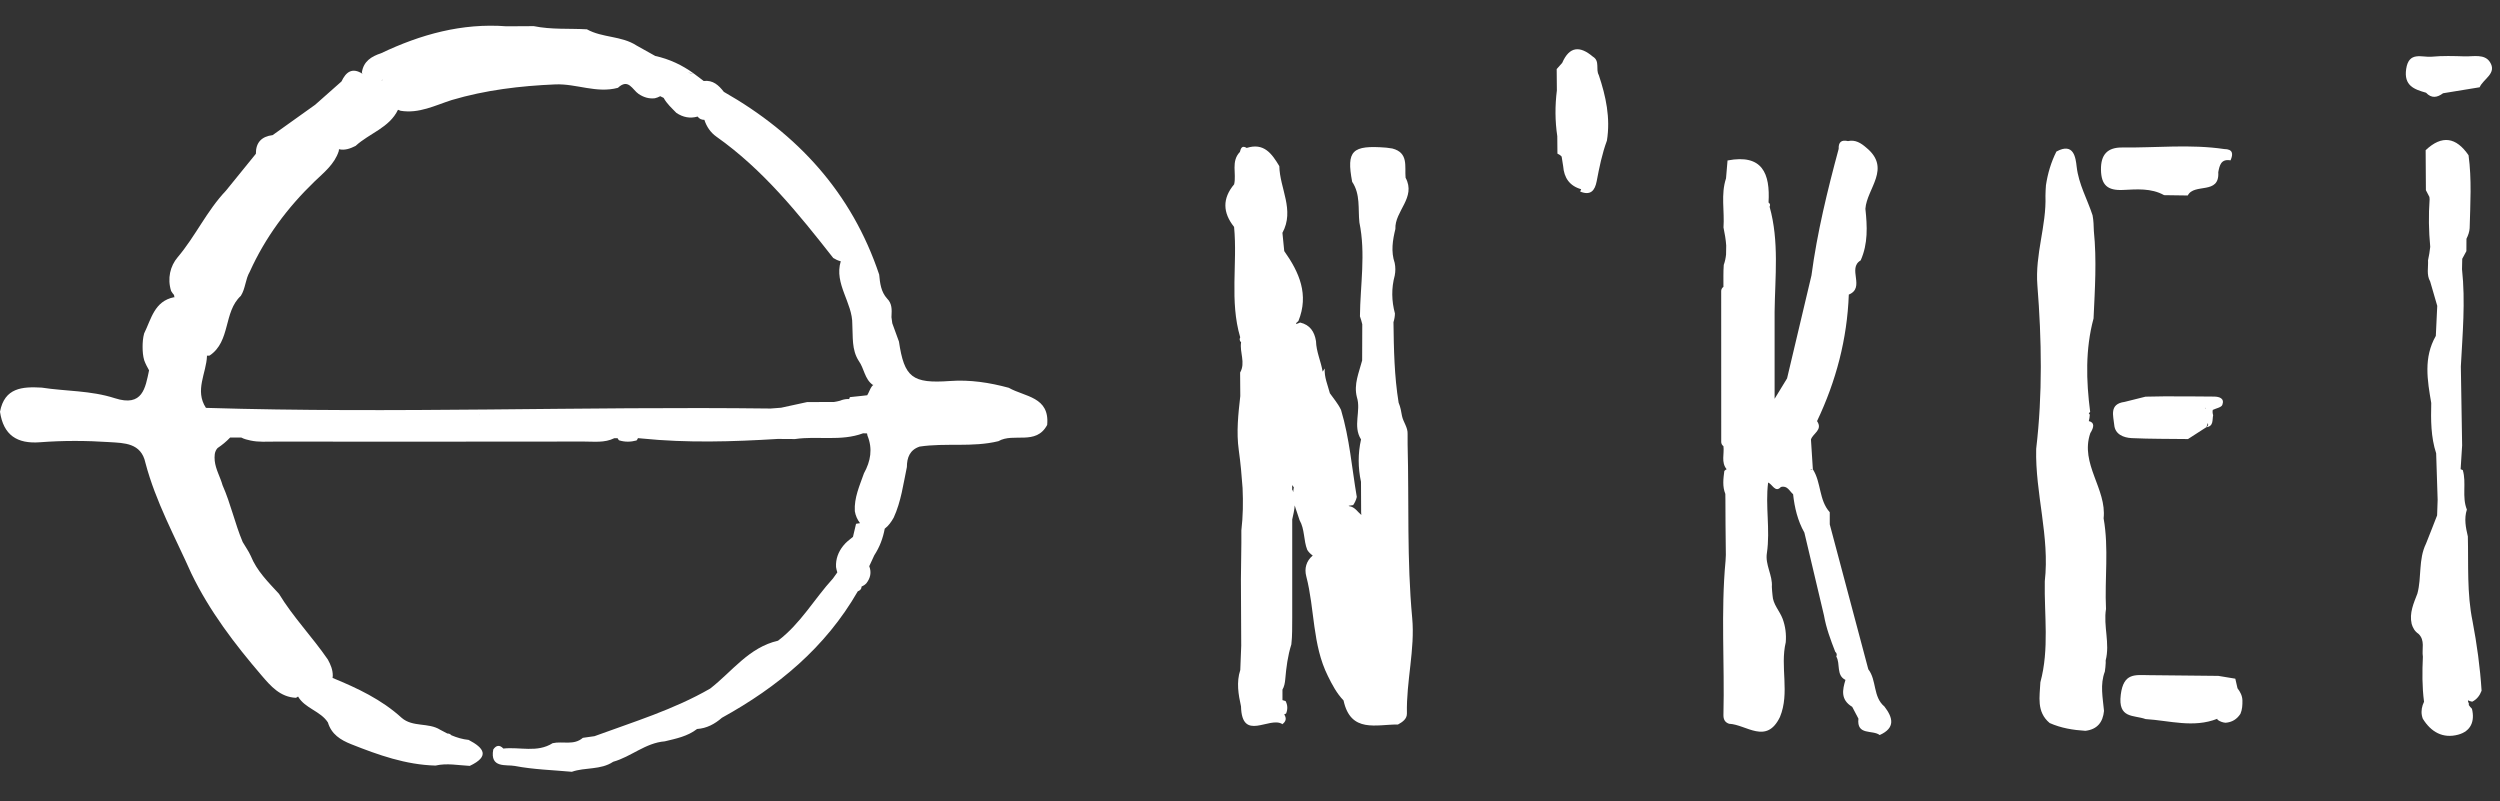
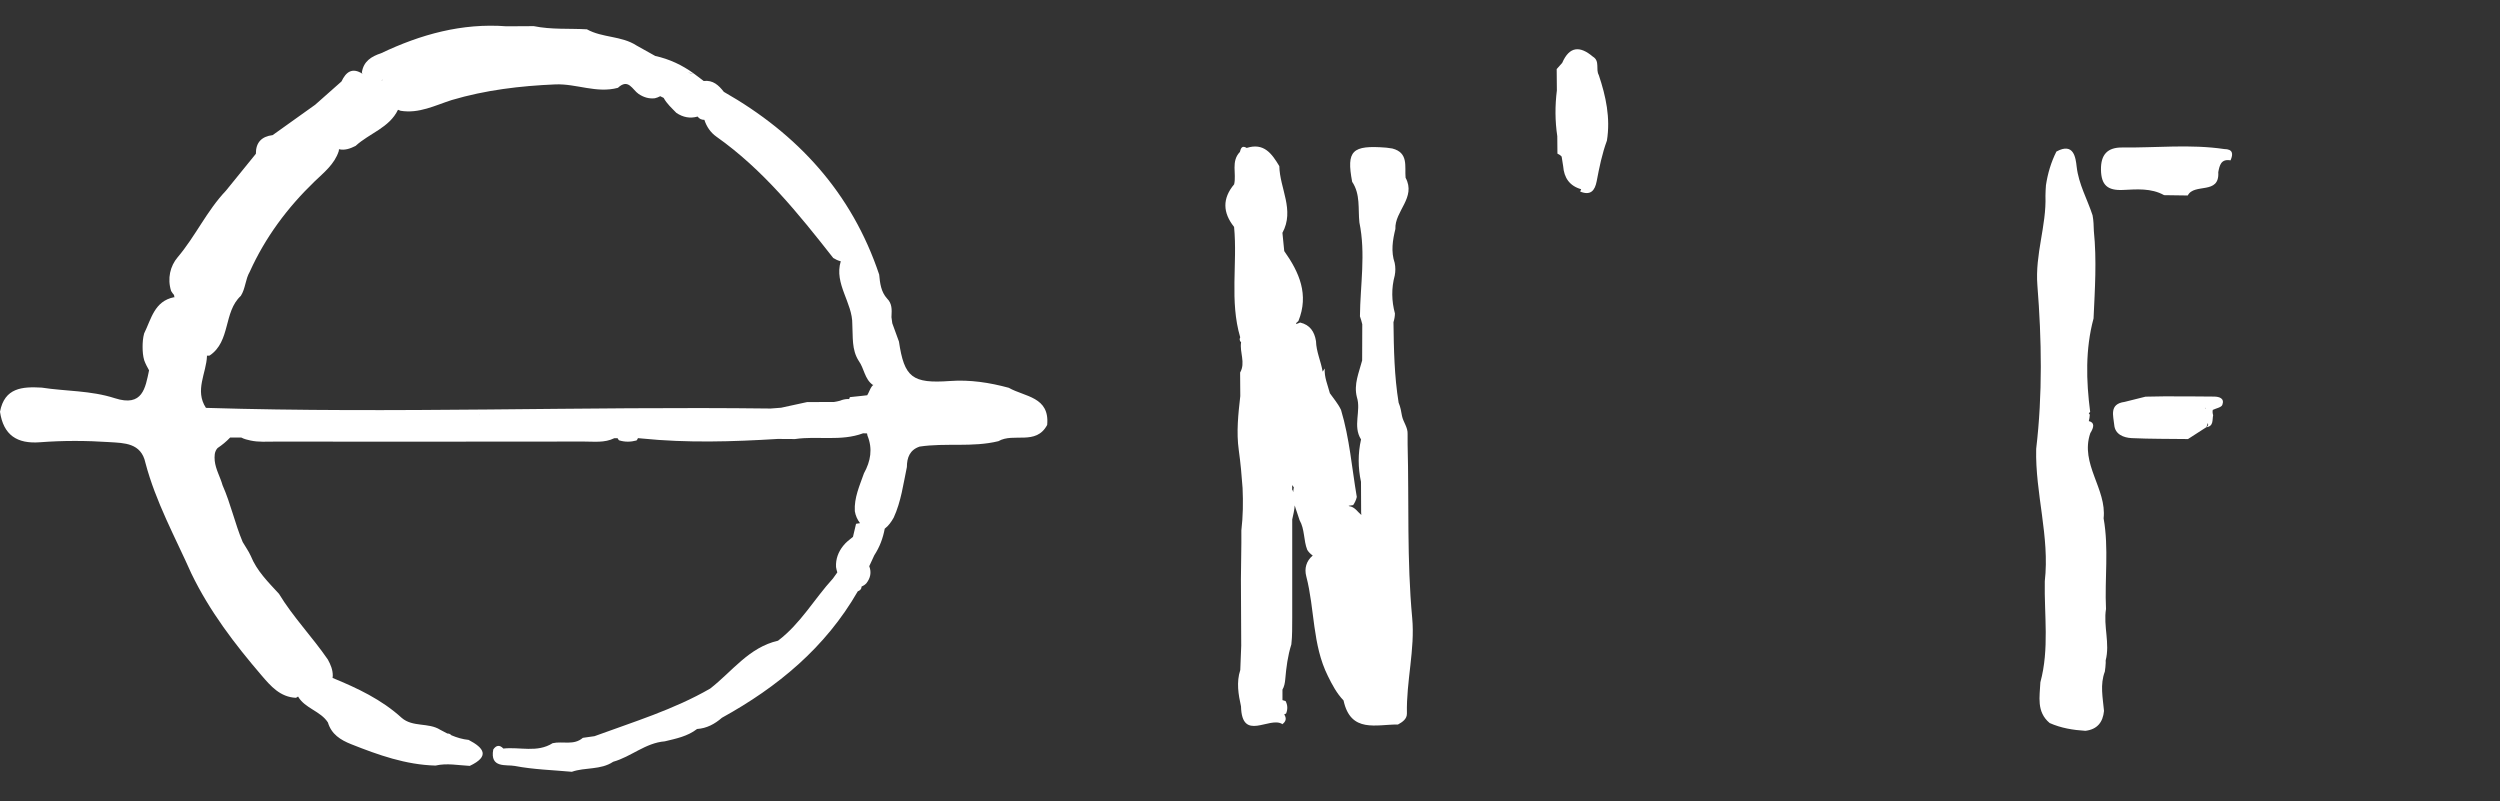
<svg xmlns="http://www.w3.org/2000/svg" width="100%" height="100%" viewBox="0 0 209 67" xml:space="preserve" style="fill-rule:evenodd;clip-rule:evenodd;stroke-linejoin:round;stroke-miterlimit:2;">
  <rect x="0" y="0" width="209" height="67" fill="#333333" stroke="none" />
  <g>
    <path d="M72.593,32.871c-0.028,0.068 -0.062,0.118 -0.094,0.172c-0.153,0.018 -0.307,0.036 -0.461,0.053c-0.329,0.035 -0.657,0.069 -0.986,0.104c-0.018,0.058 -0.041,0.114 -0.068,0.168c-0.027,-0.003 -0.053,-0.008 -0.08,-0.011c-0.234,0.004 -0.462,0.051 -0.677,0.143c-0.163,0.048 -0.332,0.078 -0.502,0.105c-0.752,0.003 -1.503,0.006 -2.255,0.009c-0.723,0.157 -1.445,0.315 -2.168,0.472l-0.001,0c-0.292,0.023 -0.584,0.045 -0.877,0.067c-15.736,-0.193 -31.472,0.427 -47.208,-0.055c-0.955,-1.463 0.032,-2.886 0.087,-4.328c-0.001,-0.014 -0.005,-0.025 -0.007,-0.039c0.08,0.007 0.158,0.009 0.228,-0.007c1.775,-1.19 1.143,-3.641 2.61,-4.991c0.393,-0.616 0.376,-1.385 0.744,-2.01c1.297,-2.878 3.145,-5.357 5.413,-7.546c0.781,-0.753 1.674,-1.443 2.029,-2.545c0.007,-0.056 0.012,-0.104 0.019,-0.158c0.482,0.114 0.939,-0.05 1.389,-0.277c1.141,-1.052 2.828,-1.516 3.544,-3.021c0.072,0.028 0.143,0.058 0.217,0.084c1.54,0.254 2.879,-0.449 4.272,-0.896c2.826,-0.838 5.725,-1.184 8.661,-1.309c1.755,-0.074 3.456,0.768 5.236,0.286c0.883,-0.826 1.21,0.164 1.734,0.515c0.412,0.276 0.858,0.416 1.356,0.358c0.159,-0.036 0.306,-0.098 0.447,-0.172c0.096,0.047 0.192,0.095 0.288,0.142c0.26,0.486 0.681,0.857 1.063,1.253c0.548,0.367 1.136,0.489 1.776,0.307c0.135,0.189 0.326,0.276 0.565,0.275c0.184,0.574 0.521,1.064 1.001,1.403c3.909,2.759 6.858,6.435 9.774,10.148c0.196,0.122 0.4,0.216 0.626,0.273c-0.574,1.888 0.995,3.461 0.966,5.269c0.063,1.043 -0.07,2.119 0.541,3.065c0.454,0.627 0.481,1.5 1.162,1.993c0.021,0.002 0.04,0.003 0.059,0.005c-0.228,0.173 -0.294,0.456 -0.423,0.696m-32.526,1.837c-0.005,-0.011 -0.011,-0.019 -0.016,-0.03l0.017,0c-0,0.01 -0,0.02 -0.001,0.03m-8.074,-28.078c-0.02,0.032 -0.042,0.056 -0.063,0.09l0.001,0.001c0.009,-0.002 0.017,-0.003 0.025,-0.005c-0.007,0.01 -0.013,0.021 -0.022,0.03c0,-0.009 -0.003,-0.016 -0.003,-0.025l-0.001,-0.001l-0.021,-0.008c0.03,-0.025 0.059,-0.052 0.084,-0.082m52.347,25.79c-1.614,-0.438 -3.241,-0.69 -4.924,-0.569c-3.159,0.226 -3.816,-0.302 -4.264,-3.296c-0.186,-0.51 -0.371,-1.02 -0.557,-1.531c-0.024,-0.171 -0.047,-0.342 -0.07,-0.513c0.008,-0.04 0.009,-0.078 0.006,-0.115c0.028,-0.512 0.047,-1.022 -0.365,-1.432c-0.521,-0.571 -0.598,-1.288 -0.666,-2.009c-2.289,-6.826 -6.806,-11.76 -12.988,-15.278c-0.427,-0.55 -0.906,-1.001 -1.681,-0.907c-0.275,-0.207 -0.55,-0.415 -0.825,-0.622c-0.173,0.003 -0.341,-0.03 -0.505,-0.083c0.169,0.027 0.337,0.055 0.505,0.083c-0.976,-0.712 -2.048,-1.213 -3.23,-1.472c-0.521,-0.291 -1.042,-0.582 -1.562,-0.873c-1.262,-0.821 -2.854,-0.633 -4.149,-1.354c-1.481,-0.083 -2.973,0.036 -4.441,-0.265c-0.761,0.004 -1.521,0.009 -2.281,0.013c-3.719,-0.283 -7.171,0.675 -10.489,2.254c-0.803,0.265 -1.465,0.67 -1.602,1.604c0.015,0.041 0.034,0.075 0.051,0.112c-0.854,-0.55 -1.378,-0.162 -1.754,0.641c-0.734,0.649 -1.468,1.299 -2.201,1.948l-3.554,2.538c-0.92,0.113 -1.412,0.611 -1.402,1.56c-0.836,1.03 -1.672,2.061 -2.508,3.091c-1.59,1.671 -2.544,3.804 -4.033,5.561c-0.629,0.742 -0.872,1.779 -0.546,2.819c0.069,0.126 0.158,0.235 0.25,0.341c-0.004,0.043 -0,0.09 0.022,0.142c0.005,0.021 0.008,0.043 0.012,0.064c-0.013,-0.009 -0.02,-0.02 -0.033,-0.028c-1.656,0.329 -1.909,1.824 -2.506,3.029c-0.102,0.372 -0.129,0.751 -0.129,1.134c0.003,0.378 0.027,0.751 0.136,1.116c0.107,0.293 0.252,0.568 0.405,0.837c-0.312,1.463 -0.527,3.083 -2.856,2.331c-2.034,-0.657 -4.089,-0.573 -6.123,-0.888c-1.602,-0.089 -3.105,-0.005 -3.483,2.021c0.288,1.947 1.42,2.696 3.351,2.547c1.935,-0.149 3.888,-0.139 5.82,-0.01c1.195,0.08 2.633,0.055 2.987,1.732c0.859,3.262 2.484,6.205 3.844,9.258c1.518,3.14 3.613,5.885 5.867,8.515c0.763,0.89 1.551,1.811 2.879,1.87c0.053,-0.041 0.111,-0.075 0.17,-0.106c0.58,0.998 1.881,1.207 2.496,2.167c0.295,0.985 1.051,1.462 1.947,1.818c2.273,0.903 4.565,1.72 7.048,1.786c0.958,-0.224 1.91,-0.02 2.864,0.026c1.695,-0.8 1.191,-1.503 -0.097,-2.173c-0.508,-0.05 -0.982,-0.195 -1.438,-0.386c-0.101,-0.111 -0.213,-0.154 -0.334,-0.145c-0.203,-0.098 -0.404,-0.203 -0.603,-0.316c-0.983,-0.622 -2.289,-0.195 -3.215,-0.992c-1.688,-1.539 -3.708,-2.488 -5.783,-3.341c0.005,-0.058 0.015,-0.109 0.018,-0.172c0.008,-0.499 -0.178,-0.942 -0.414,-1.369c-1.294,-1.884 -2.896,-3.536 -4.086,-5.494c-0.898,-0.976 -1.851,-1.909 -2.359,-3.172c-0.184,-0.409 -0.453,-0.768 -0.673,-1.156c-0.652,-1.55 -0.999,-3.207 -1.683,-4.747c-0.19,-0.689 -0.575,-1.315 -0.653,-2.041c-0.03,-0.382 -0.04,-0.758 0.236,-1.066c0.376,-0.251 0.73,-0.541 1.044,-0.872c0.001,-0.003 0.002,-0.005 0.004,-0.008c0.313,0.001 0.627,0.001 0.94,0.002c0.232,0.126 0.531,0.196 0.786,0.251c0.661,0.14 1.345,0.088 2.02,0.088c8.61,0.004 17.219,0.008 25.829,-0.006c0.854,-0.001 1.736,0.121 2.541,-0.278c0.094,0 0.189,0.001 0.283,0.001c0.025,0.058 0.06,0.115 0.113,0.172c0.488,0.155 0.977,0.146 1.467,0.014c0.056,-0.063 0.093,-0.128 0.118,-0.194c0.102,0.009 0.203,0.017 0.298,0.027c3.804,0.389 7.597,0.271 11.388,0.04l1.444,0.009c1.888,-0.278 3.841,0.21 5.694,-0.482l0,-0c0.109,0.004 0.219,0.008 0.328,0.011c0.011,0.061 0.018,0.122 0.034,0.181c0.454,1.105 0.265,2.147 -0.292,3.153c-0.359,1.031 -0.829,2.035 -0.764,3.167c0.063,0.38 0.214,0.711 0.436,1.003c-0.111,0.017 -0.223,0.034 -0.333,0.051c-0.086,0.365 -0.172,0.729 -0.257,1.094c-0.294,0.226 -0.585,0.454 -0.814,0.743c-0.416,0.52 -0.636,1.108 -0.602,1.78c0.025,0.161 0.063,0.307 0.107,0.447c-0.122,0.171 -0.245,0.342 -0.367,0.513c-1.557,1.701 -2.701,3.767 -4.577,5.187l-0.008,0.009c-2.441,0.556 -3.844,2.583 -5.676,4.003c-3.047,1.757 -6.397,2.778 -9.673,3.98c-0.325,0.046 -0.649,0.091 -0.973,0.137c-0.751,0.66 -1.691,0.258 -2.525,0.448c-1.297,0.821 -2.747,0.294 -4.119,0.449c-0.313,-0.327 -0.593,-0.288 -0.844,0.075c-0.304,1.603 1.103,1.245 1.799,1.379c1.563,0.301 3.176,0.341 4.769,0.488c1.124,-0.393 2.406,-0.134 3.456,-0.837c1.498,-0.421 2.704,-1.581 4.318,-1.709c0.942,-0.228 1.901,-0.415 2.694,-1.032c0.811,-0.053 1.481,-0.418 2.081,-0.939c4.667,-2.575 8.657,-5.876 11.353,-10.567c0.214,-0.082 0.323,-0.213 0.317,-0.398c0.15,-0.062 0.285,-0.151 0.402,-0.275c0.338,-0.435 0.446,-0.906 0.242,-1.43c0.141,-0.306 0.282,-0.611 0.423,-0.916c0.453,-0.689 0.726,-1.435 0.872,-2.22c0.315,-0.235 0.546,-0.566 0.751,-0.928c0.618,-1.345 0.8,-2.802 1.101,-4.23c0.003,-0.792 0.248,-1.431 1.066,-1.706c2.178,-0.327 4.414,0.081 6.586,-0.452c1.264,-0.736 3.148,0.388 4.076,-1.359c0.222,-2.365 -1.873,-2.341 -3.205,-3.101" style="fill:#fff;fill-rule:nonzero;" />
-     <path d="M206.313,44.853c-0.175,-0.746 -0.328,-1.492 -0.082,-2.253c-0.432,-1.067 -0.022,-2.221 -0.342,-3.3c-0.063,-0.034 -0.123,-0.057 -0.181,-0.074c0.042,-0.663 0.084,-1.326 0.126,-1.989c-0.036,-2.198 -0.071,-4.396 -0.108,-6.594c0.141,-2.712 0.394,-5.422 0.098,-8.139l0.019,-0.869c0.116,-0.213 0.232,-0.426 0.347,-0.64c0.002,-0.344 0.004,-0.688 0.006,-1.032c0.139,-0.288 0.251,-0.581 0.267,-0.892c0.053,-2.031 0.183,-4.065 -0.092,-6.092c-1.035,-1.511 -2.222,-1.717 -3.587,-0.423c0.007,1.114 0.013,2.228 0.021,3.343c0.092,0.191 0.189,0.38 0.293,0.564c0.007,0.063 0.012,0.126 0.018,0.189c-0.096,1.33 -0.074,2.658 0.052,3.985c-0.043,0.375 -0.101,0.75 -0.185,1.125c0.034,0.59 -0.142,1.204 0.178,1.767c0.198,0.681 0.396,1.36 0.593,2.041l-0.119,2.511c-1.038,1.807 -0.709,3.708 -0.383,5.608c-0.033,1.419 -0.038,2.837 0.411,4.209c0.041,1.296 0.083,2.591 0.124,3.887c-0.015,0.434 -0.03,0.867 -0.045,1.301c-0.301,0.791 -0.619,1.575 -0.928,2.363c-0.647,1.32 -0.352,2.803 -0.719,4.17c-0.314,0.818 -0.688,1.622 -0.48,2.541c0.101,0.335 0.262,0.623 0.565,0.824c0.582,0.547 0.27,1.278 0.373,1.921c-0.057,1.256 -0.068,2.51 0.097,3.761c-0.037,0.092 -0.07,0.185 -0.113,0.277c-0.123,0.379 -0.134,0.762 0.01,1.142c0.686,1.112 1.679,1.678 2.959,1.332c1.039,-0.281 1.411,-1.097 1.148,-2.165c-0.107,-0.102 -0.192,-0.209 -0.268,-0.319c0.025,-0.078 0.012,-0.16 -0.049,-0.247c-0.005,-0.047 -0.01,-0.094 -0.015,-0.141c0.092,0.048 0.207,0.088 0.353,0.117c0.392,-0.191 0.634,-0.518 0.786,-0.917c-0.124,-1.95 -0.389,-3.882 -0.754,-5.801c-0.481,-2.344 -0.335,-4.724 -0.394,-7.091" style="fill:#fff;fill-rule:nonzero;" />
    <path d="M108.129,40.964c-0.01,0.062 -0.011,0.121 -0.017,0.181c-0.017,-0.053 -0.027,-0.107 -0.049,-0.162c-0.011,-0.016 -0.025,-0.027 -0.037,-0.042c-0.001,-0.132 -0.002,-0.263 -0.003,-0.394c0.039,0.069 0.087,0.129 0.14,0.183c-0.015,0.076 -0.03,0.153 -0.034,0.234m9.547,-3.782c0.001,-0.296 0,-0.587 -0.001,-0.884c0.031,-0.569 -0.361,-1 -0.468,-1.521c-0.063,-0.378 -0.13,-0.754 -0.282,-1.109c-0.362,-2.23 -0.403,-4.482 -0.431,-6.735c0.076,-0.236 0.117,-0.476 0.122,-0.725c-0.282,-1.056 -0.305,-2.113 -0.017,-3.17c0.069,-0.353 0.069,-0.706 -0.004,-1.058c-0.323,-0.954 -0.171,-1.897 0.059,-2.838c-0.07,-1.497 1.754,-2.619 0.852,-4.283c-0.086,-0.944 0.269,-2.089 -1.111,-2.445c-0.167,-0.023 -0.333,-0.046 -0.499,-0.07c-2.873,-0.227 -3.347,0.246 -2.856,2.855c0.704,1.045 0.482,2.253 0.605,3.4c0.539,2.611 0.07,5.229 0.045,7.845c0.077,0.22 0.142,0.442 0.195,0.665c-0.003,1.008 -0.007,2.015 -0.01,3.024c-0.259,1.006 -0.717,1.983 -0.441,3.066c0.371,1.154 -0.365,2.418 0.348,3.538c-0.264,1.181 -0.257,2.362 -0.004,3.544l0.012,2.534c0.005,0.079 0.011,0.158 0.016,0.237c-0.319,-0.261 -0.537,-0.678 -1.025,-0.737c-0.012,-0.011 -0.024,-0.023 -0.035,-0.034c0.124,-0.018 0.25,-0.035 0.377,-0.053c0.144,-0.208 0.249,-0.436 0.304,-0.683c-0.413,-2.429 -0.604,-4.9 -1.318,-7.275c-0.238,-0.509 -0.61,-0.938 -0.932,-1.395c-0.18,-0.684 -0.482,-1.351 -0.429,-2.068c-0.058,0.087 -0.116,0.174 -0.175,0.262c-0.142,-0.858 -0.536,-1.669 -0.556,-2.549c-0.127,-0.786 -0.499,-1.363 -1.327,-1.556c-0.116,0.054 -0.229,0.096 -0.341,0.13c0.004,-0.025 0.01,-0.047 0.014,-0.074l-0.021,-0.004c0.008,-0.006 0.016,-0.012 0.025,-0.018c-0.001,0.008 -0.003,0.014 -0.004,0.022c0.012,0.003 0.025,0.005 0.037,0.008c-0,-0 -0.024,-0.027 -0.029,-0.033c0.058,-0.043 0.116,-0.092 0.174,-0.154c0.898,-2.21 0.076,-4.074 -1.183,-5.849c-0.051,-0.508 -0.101,-1.017 -0.152,-1.526c1.04,-1.91 -0.227,-3.714 -0.259,-5.576c-0.618,-1.029 -1.277,-1.984 -2.728,-1.521c-0.396,-0.242 -0.49,0.032 -0.567,0.333c-0.764,0.795 -0.275,1.812 -0.482,2.707c-0.997,1.185 -0.955,2.373 -0.006,3.562c0.297,3.069 -0.387,6.193 0.513,9.229c-0.08,0.157 -0.055,0.295 0.073,0.416c-0.136,0.84 0.391,1.702 -0.081,2.531l0.014,1.967c-0.17,1.504 -0.338,3.009 -0.126,4.522c0.147,1.054 0.243,2.109 0.317,3.163c0.053,1.183 0.038,2.366 -0.102,3.55c0,0.336 0.001,0.673 0.001,1.009c-0.013,1.017 -0.025,2.034 -0.038,3.05c0.009,1.858 0.017,3.716 0.026,5.573l-0,0c-0.026,0.678 -0.053,1.356 -0.079,2.033c-0.335,1.021 -0.161,2.032 0.061,3.042c0.071,3.007 2.37,0.81 3.445,1.473l-0.024,0.038c0.377,-0.257 0.386,-0.541 0.19,-0.84c0.053,-0.027 0.103,-0.049 0.159,-0.077c0.143,-0.354 0.134,-0.7 -0.044,-1.04c-0.094,-0.023 -0.176,-0.051 -0.26,-0.078c-0,-0.293 -0.001,-0.586 -0.001,-0.88c0.148,-0.241 0.208,-0.565 0.233,-0.856c0.085,-0.993 0.208,-1.972 0.51,-2.921c0.088,-0.736 0.063,-1.477 0.073,-2.216c0.001,-2.741 0,-5.484 -0,-8.228c0.089,-0.391 0.179,-0.783 0.209,-1.178c0.118,0.415 0.284,0.82 0.405,1.235c0.443,0.77 0.325,1.684 0.644,2.486c0.119,0.19 0.273,0.344 0.457,0.471c-0.547,0.457 -0.711,1.087 -0.541,1.735c0.719,2.755 0.498,5.714 1.809,8.339c0.36,0.73 0.736,1.448 1.308,2.041c0.593,2.762 2.746,1.993 4.552,2.01c0.378,-0.207 0.756,-0.464 0.746,-0.928c-0.06,-2.679 0.685,-5.375 0.442,-7.973c-0.452,-4.835 -0.259,-9.656 -0.383,-14.487" style="fill:#fff;fill-rule:nonzero;" />
    <path d="M184.407,34.121c-0.021,0.007 -0.033,0.014 -0.053,0.021c-0.006,-0.016 -0.012,-0.033 -0.019,-0.048c0.024,0.01 0.048,0.017 0.072,0.027m-1.491,2.584c0.509,-0.328 1.019,-0.657 1.528,-0.986c0.063,-0.119 0.099,-0.235 0.123,-0.348c0.064,0.113 0.053,0.229 -0.123,0.348c0.632,-0.085 0.49,-0.612 0.575,-1.009c-0.049,-0.144 -0.06,-0.291 -0.032,-0.441c0.277,-0.135 0.718,-0.208 0.798,-0.417c0.211,-0.557 -0.255,-0.69 -0.682,-0.698c-1.406,-0.022 -2.813,-0.015 -4.22,-0.019c-0.506,0.009 -1.012,0.017 -1.518,0.026c-0.585,0.146 -1.169,0.292 -1.753,0.438l-0.002,0c-1.315,0.175 -0.923,1.194 -0.86,1.929c0.067,0.78 0.777,1.066 1.457,1.098c1.567,0.073 3.138,0.059 4.709,0.079" style="fill:#fff;fill-rule:nonzero;" />
    <path d="M176.062,50.907c-0.121,-2.523 0.248,-5.058 -0.2,-7.572c0.272,-2.474 -1.99,-4.552 -1.114,-7.12c0.318,-0.511 0.373,-0.894 -0.123,-1.011c0.042,-0.176 0.073,-0.352 0.084,-0.533l-0.087,-0.127l0.116,-0.103c-0.335,-2.622 -0.412,-5.235 0.283,-7.821c0.111,-2.435 0.274,-4.869 0.025,-7.307c-0.015,-0.441 -0.023,-0.879 -0.108,-1.314c-0.44,-1.353 -1.161,-2.59 -1.329,-4.062c-0.083,-0.731 -0.232,-2.067 -1.694,-1.266c-0.448,0.89 -0.726,1.834 -0.874,2.814c-0.022,0.291 -0.037,0.586 -0.041,0.877c0.091,2.517 -0.881,4.879 -0.674,7.503c0.359,4.522 0.437,9.107 -0.101,13.655c-0.092,3.715 1.144,7.341 0.719,11.074c-0.056,2.816 0.389,5.656 -0.369,8.442c-0.053,1.207 -0.344,2.468 0.775,3.409c0.953,0.425 1.96,0.587 2.989,0.652c0.986,-0.118 1.463,-0.711 1.556,-1.662c-0.098,-1.101 -0.346,-2.202 0.069,-3.288c0.037,-0.244 0.063,-0.487 0.073,-0.734c-0.002,-0.067 -0.003,-0.134 -0.004,-0.2c0.371,-1.411 -0.204,-2.886 0.029,-4.306" style="fill:#fff;fill-rule:nonzero;" />
-     <path d="M186.872,56.738c-0.472,-0.078 -0.944,-0.156 -1.416,-0.234c-1.935,-0.021 -3.869,-0.048 -5.803,-0.06c-1.146,-0.007 -2.124,-0.22 -2.356,1.626c-0.255,2.036 1.088,1.684 2.071,2.045c2.002,0.123 4.008,0.765 6,-0.026c0.006,0.027 0.009,0.055 0.016,0.083c0.2,0.142 0.422,0.23 0.667,0.251c0.54,-0.039 0.955,-0.291 1.249,-0.746c0.155,-0.357 0.172,-0.734 0.167,-1.115c-0.008,-0.393 -0.18,-0.72 -0.412,-1.023c-0.061,-0.267 -0.122,-0.534 -0.183,-0.801" style="fill:#fff;fill-rule:nonzero;" />
    <path d="M133.171,4.739c-0.001,0.001 -0.001,0.001 -0.001,0.002c-1.074,-0.915 -1.96,-0.89 -2.57,0.516c-0.154,0.173 -0.308,0.345 -0.461,0.518c0.005,0.594 0.01,1.189 0.016,1.783c-0.159,1.274 -0.158,2.549 0.034,3.825c0.004,0.487 0.008,0.974 0.013,1.461c0.135,0.056 0.252,0.136 0.351,0.243l0,0.001c0.043,0.268 0.086,0.537 0.128,0.806c0.075,0.975 0.536,1.648 1.504,1.924l-0.082,0.196c0.868,0.358 1.231,-0.075 1.381,-0.869c0.218,-1.147 0.449,-2.292 0.855,-3.392c0.303,-1.892 -0.083,-3.699 -0.681,-5.479c-0.277,-0.476 0.116,-1.163 -0.487,-1.535" style="fill:#fff;fill-rule:nonzero;" />
-     <path d="M204.241,7.796c1.019,-0.166 2.039,-0.333 3.058,-0.5c0.304,-0.709 1.479,-1.161 0.854,-2.116c-0.454,-0.694 -1.375,-0.445 -2.108,-0.468c-0.92,-0.029 -1.847,-0.057 -2.761,0.029c-0.801,0.075 -1.907,-0.485 -2.128,1.027c-0.204,1.393 0.661,1.7 1.661,1.983c0.46,0.496 0.938,0.407 1.424,0.045" style="fill:#fff;fill-rule:nonzero;" />
    <path d="M177.481,15.88c1.148,-0.054 2.352,-0.17 3.437,0.435c0.66,0.01 1.32,0.019 1.98,0.028c0.531,-1.066 2.673,-0.024 2.549,-1.947c0.109,-0.572 0.229,-1.132 1.026,-0.99c0.241,-0.55 0.197,-0.94 -0.531,-0.946c-2.833,-0.419 -5.677,-0.097 -8.515,-0.13c-1.243,-0.014 -1.806,0.591 -1.786,1.864c0.021,1.278 0.549,1.747 1.84,1.686" style="fill:#fff;fill-rule:nonzero;" />
-     <path d="M156.19,55.95c-1.074,-4.037 -2.148,-8.074 -3.222,-12.111c-0,-0.339 0,-0.678 0,-1.016c-0.92,-1.02 -0.703,-2.488 -1.413,-3.591c-0.062,0.004 -0.119,0.022 -0.178,0.034c-0,-0.015 0.003,-0.03 0.003,-0.046l-0.001,-0l0.001,-0l0.175,0.012c-0.053,-0.829 -0.107,-1.659 -0.159,-2.489c0.157,-0.516 1.015,-0.801 0.509,-1.538c1.593,-3.348 2.518,-6.864 2.655,-10.578c1.409,-0.579 -0.15,-2.187 0.992,-2.858c0.621,-1.393 0.552,-2.85 0.395,-4.314c0.119,-1.703 2.195,-3.38 0.069,-5.115c-0.437,-0.379 -0.903,-0.681 -1.525,-0.544c-0.55,-0.132 -0.805,0.09 -0.778,0.648c-0.941,3.488 -1.799,6.995 -2.275,10.583c-0.68,2.868 -1.36,5.737 -2.039,8.606c-0.256,0.419 -0.512,0.838 -1.042,1.707l-0,-7.273c0.036,-2.936 0.392,-5.887 -0.418,-8.783c0.073,-0.144 0.043,-0.262 -0.089,-0.354c0.144,-2.425 -0.51,-4.073 -3.428,-3.515c-0.042,0.499 -0.084,0.998 -0.126,1.496c-0.446,1.349 -0.115,2.737 -0.212,4.104c0.1,0.504 0.196,1.007 0.227,1.51c-0.004,0.249 -0.008,0.499 -0.012,0.748c-0.029,0.29 -0.087,0.582 -0.193,0.873c-0.044,0.612 -0.024,1.225 -0.027,1.838c-0.104,0.07 -0.171,0.175 -0.187,0.324c0.001,4.221 0.002,8.442 0.003,12.662c0.016,0.151 0.081,0.257 0.185,0.327c0.085,0.645 -0.214,1.345 0.266,1.931c-0.067,0.033 -0.131,0.078 -0.192,0.145c-0.085,0.645 -0.171,1.289 0.084,1.919c0.002,0.171 0.005,0.342 0.007,0.514c0.003,0.678 0.005,1.356 0.009,2.034c0.009,0.851 0.018,1.702 0.027,2.553c-0.009,0.165 -0.017,0.33 -0.025,0.495c-0.4,4.279 -0.071,8.569 -0.176,12.853c-0.01,0.38 0.102,0.641 0.471,0.766c1.452,0.065 3.124,1.778 4.254,-0.568c0.839,-2.027 -0.006,-4.187 0.484,-6.243c0.055,-0.674 -0.026,-1.329 -0.261,-1.965c-0.251,-0.669 -0.811,-1.204 -0.844,-1.961c-0.028,-0.235 -0.045,-0.471 -0.057,-0.707c0.077,-0.974 -0.576,-1.844 -0.414,-2.832c0.29,-1.959 -0.144,-3.934 0.102,-5.892c0.355,0.131 0.595,0.888 1.069,0.374c0.546,-0.148 0.713,0.345 1.02,0.603c0.123,1.126 0.38,2.213 0.943,3.211c0.546,2.306 1.091,4.611 1.637,6.917c0.184,1.057 0.557,2.054 0.944,3.048c0.128,0.11 0.157,0.241 0.087,0.394c0.357,0.6 -0.028,1.572 0.766,1.952c-0.251,0.836 -0.426,1.657 0.565,2.254c0.173,0.328 0.346,0.657 0.519,0.986c-0.165,1.439 1.187,0.911 1.777,1.371c1.33,-0.596 1.113,-1.448 0.397,-2.383c-0.973,-0.812 -0.634,-2.192 -1.349,-3.116" style="fill:#fff;fill-rule:nonzero;" />
  </g>
</svg>